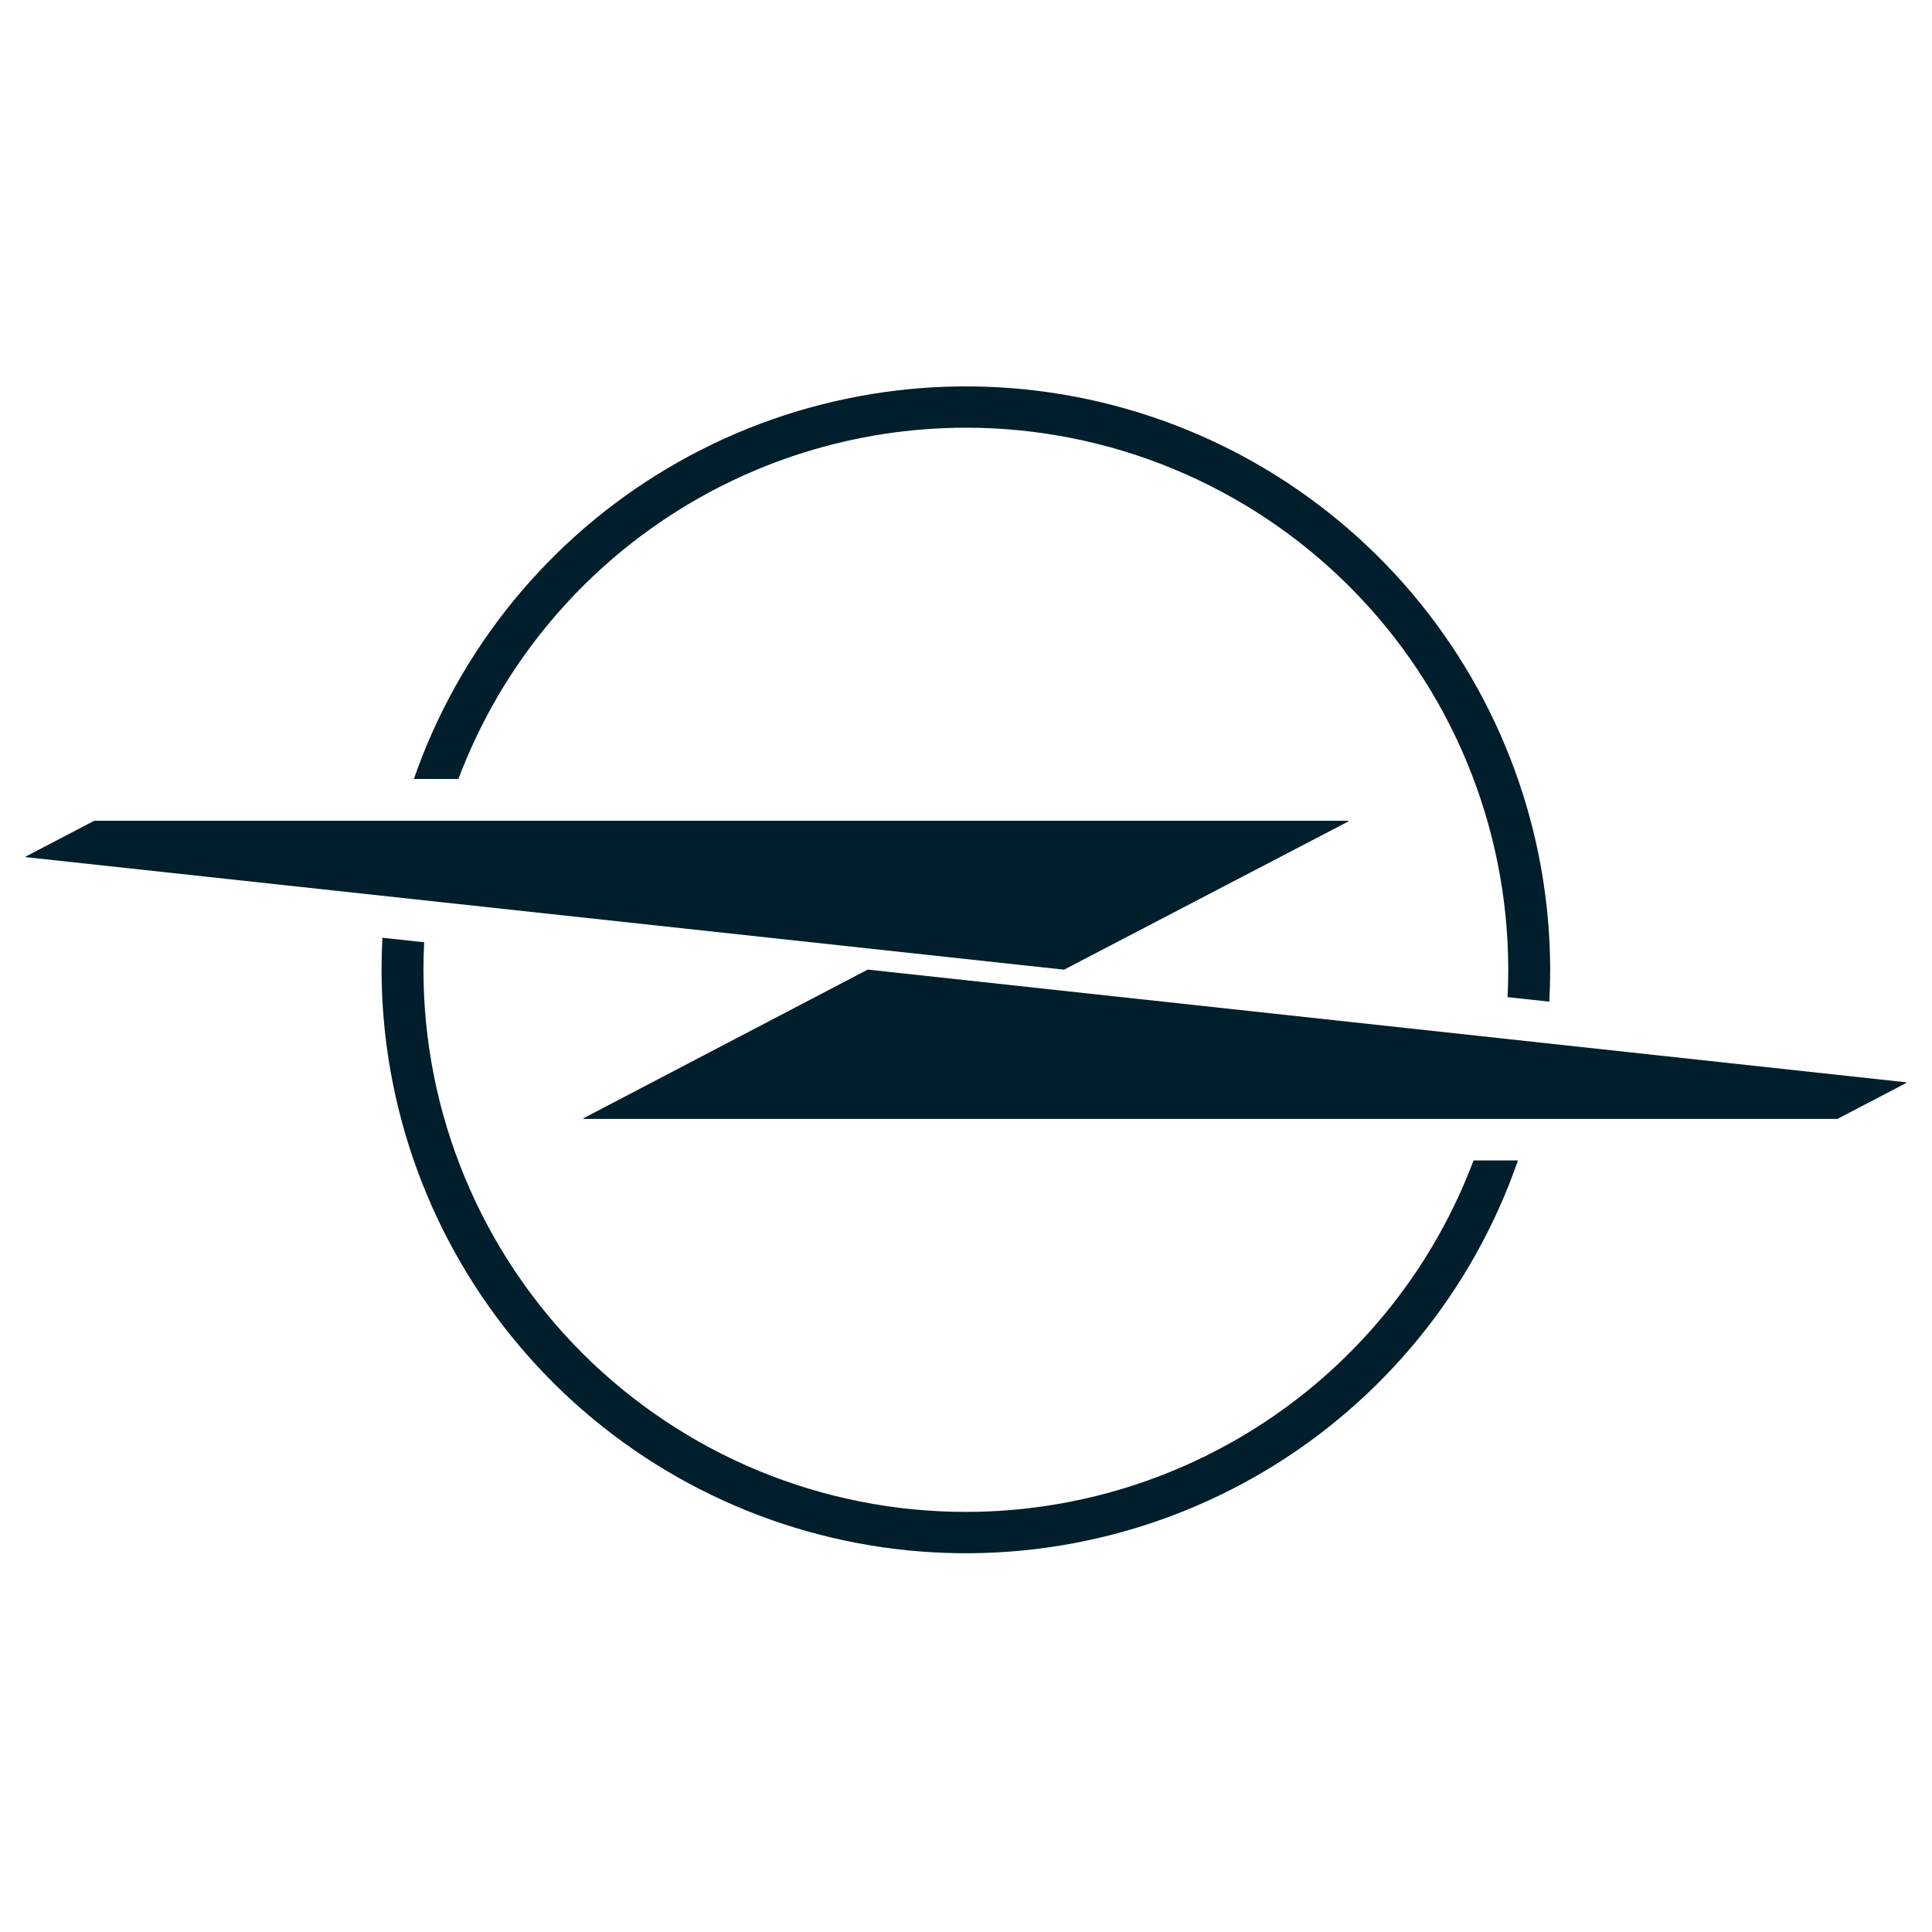
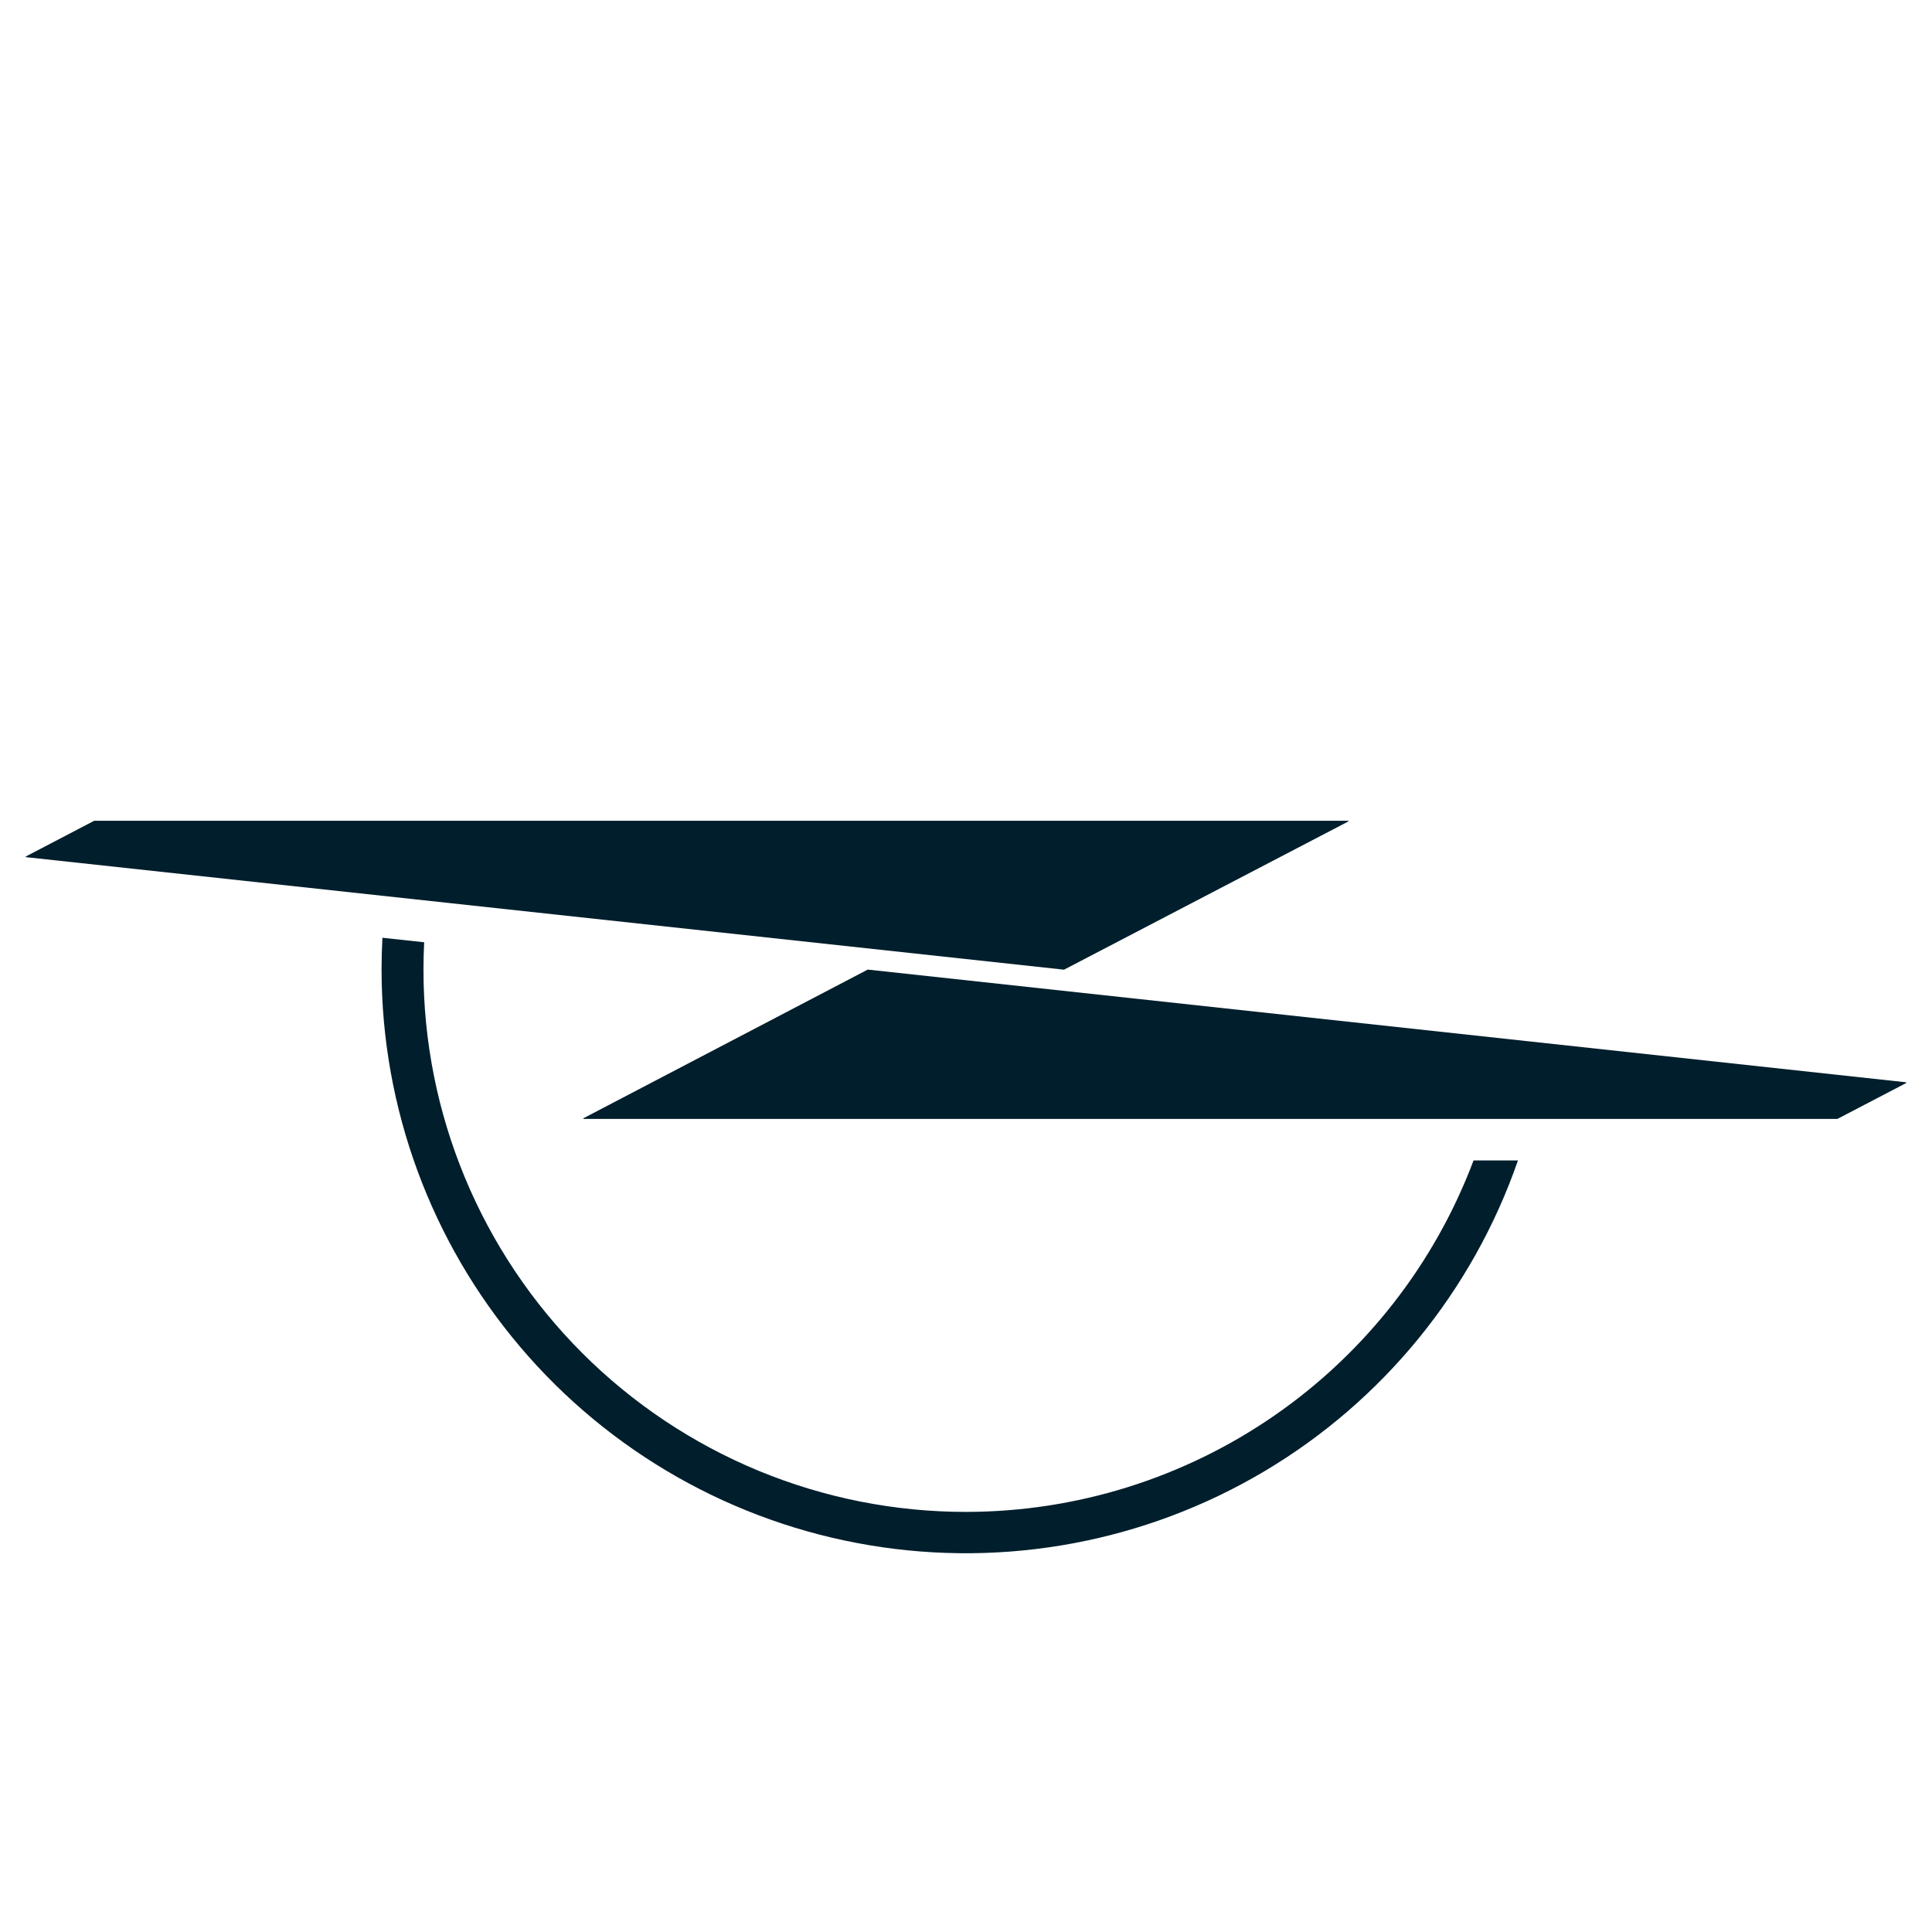
<svg xmlns="http://www.w3.org/2000/svg" width="75" height="75" viewBox="0 0 75 75" fill="none">
  <path d="M73.981 42.013L33.694 37.64H33.684L22.657 43.406C22.654 43.407 22.651 43.409 22.649 43.411C22.647 43.414 22.646 43.418 22.646 43.421C22.646 43.424 22.647 43.428 22.649 43.431C22.651 43.433 22.654 43.435 22.657 43.436H71.328L73.979 42.053C73.984 42.053 73.989 42.051 73.993 42.048C73.997 42.044 73.999 42.039 74 42.034C74 42.031 74 42.028 73.999 42.026C73.998 42.023 73.997 42.021 73.995 42.019C73.993 42.017 73.991 42.016 73.988 42.014C73.986 42.013 73.983 42.013 73.981 42.013Z" fill="#001E2C" />
-   <path d="M37.501 16.603C43.084 16.604 48.437 18.822 52.384 22.768C56.331 26.714 58.549 32.066 58.55 37.646C58.55 38.003 58.541 38.356 58.523 38.709L60.144 38.884C60.166 38.474 60.178 38.063 60.178 37.646C60.171 32.289 58.267 27.107 54.803 23.018C51.338 18.93 46.538 16.201 41.252 15.313C35.967 14.426 30.537 15.438 25.927 18.17C21.317 20.902 17.823 25.178 16.066 30.24H17.795C19.303 26.234 21.998 22.782 25.518 20.346C29.039 17.91 33.219 16.604 37.501 16.603Z" fill="#001E2C" />
  <path d="M37.501 58.692C34.736 58.693 31.997 58.15 29.442 57.093C26.886 56.035 24.564 54.485 22.608 52.531C20.652 50.577 19.101 48.256 18.042 45.702C16.983 43.148 16.439 40.411 16.439 37.646C16.439 37.288 16.448 36.934 16.466 36.579L14.846 36.404C14.823 36.815 14.812 37.23 14.812 37.646C14.818 43.005 16.722 48.189 20.187 52.278C23.651 56.367 28.453 59.097 33.74 59.984C39.027 60.871 44.457 59.858 49.068 57.124C53.678 54.39 57.171 50.111 58.927 45.048H57.203C55.696 49.054 53.003 52.507 49.483 54.944C45.963 57.382 41.783 58.689 37.501 58.692Z" fill="#001E2C" />
  <path d="M41.299 37.642H41.307L52.336 31.892C52.338 31.891 52.34 31.89 52.342 31.889C52.343 31.887 52.344 31.885 52.345 31.883C52.346 31.881 52.347 31.879 52.347 31.877C52.347 31.875 52.347 31.873 52.346 31.871C52.345 31.869 52.344 31.866 52.342 31.865C52.34 31.863 52.338 31.862 52.336 31.861H3.659L1.011 33.244C1.008 33.245 1.005 33.247 1.003 33.25C1.001 33.253 1 33.256 1 33.26C1 33.263 1.001 33.266 1.003 33.269C1.005 33.272 1.008 33.274 1.011 33.275L41.299 37.642Z" fill="#001E2C" />
</svg>